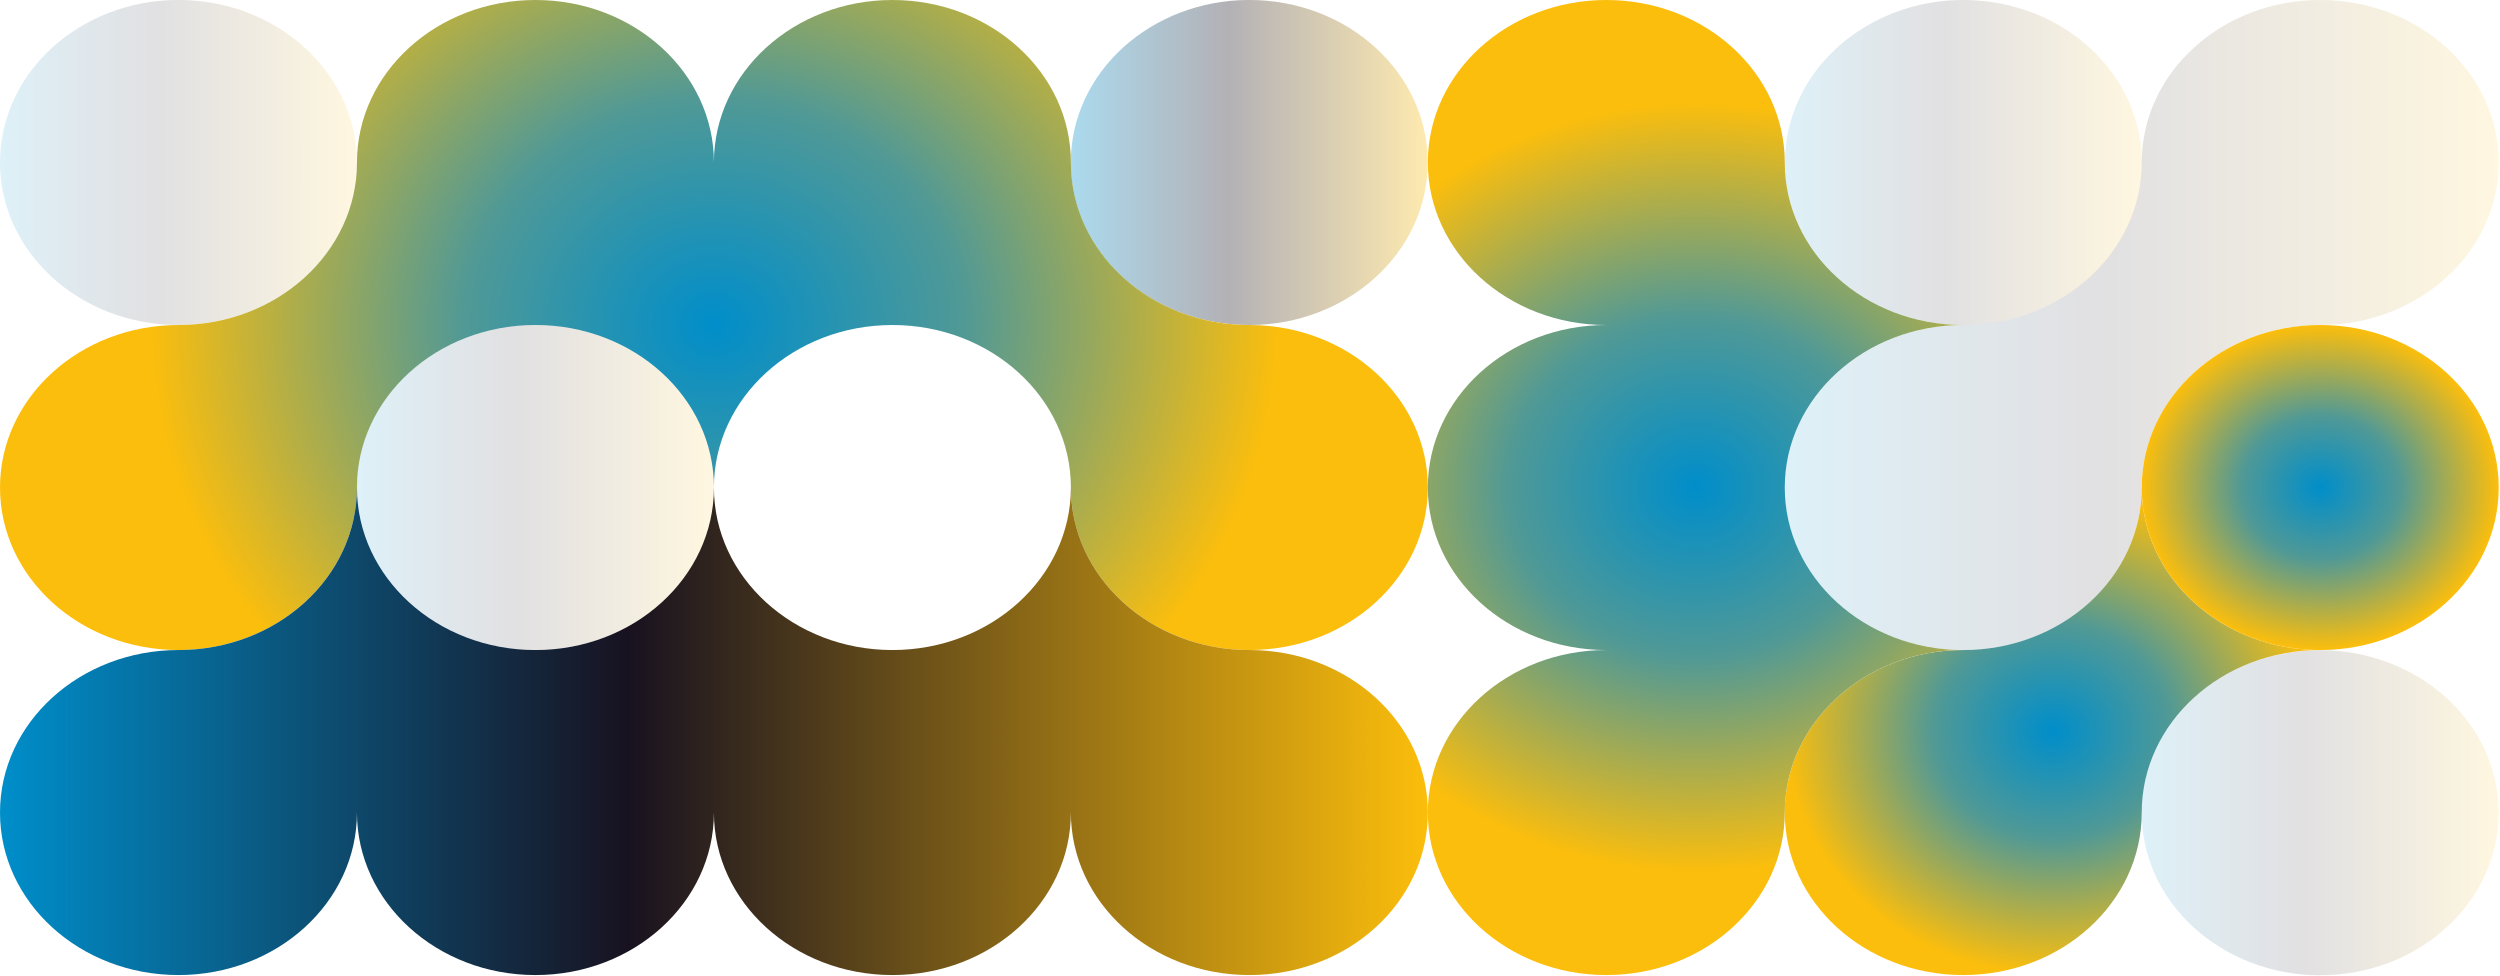
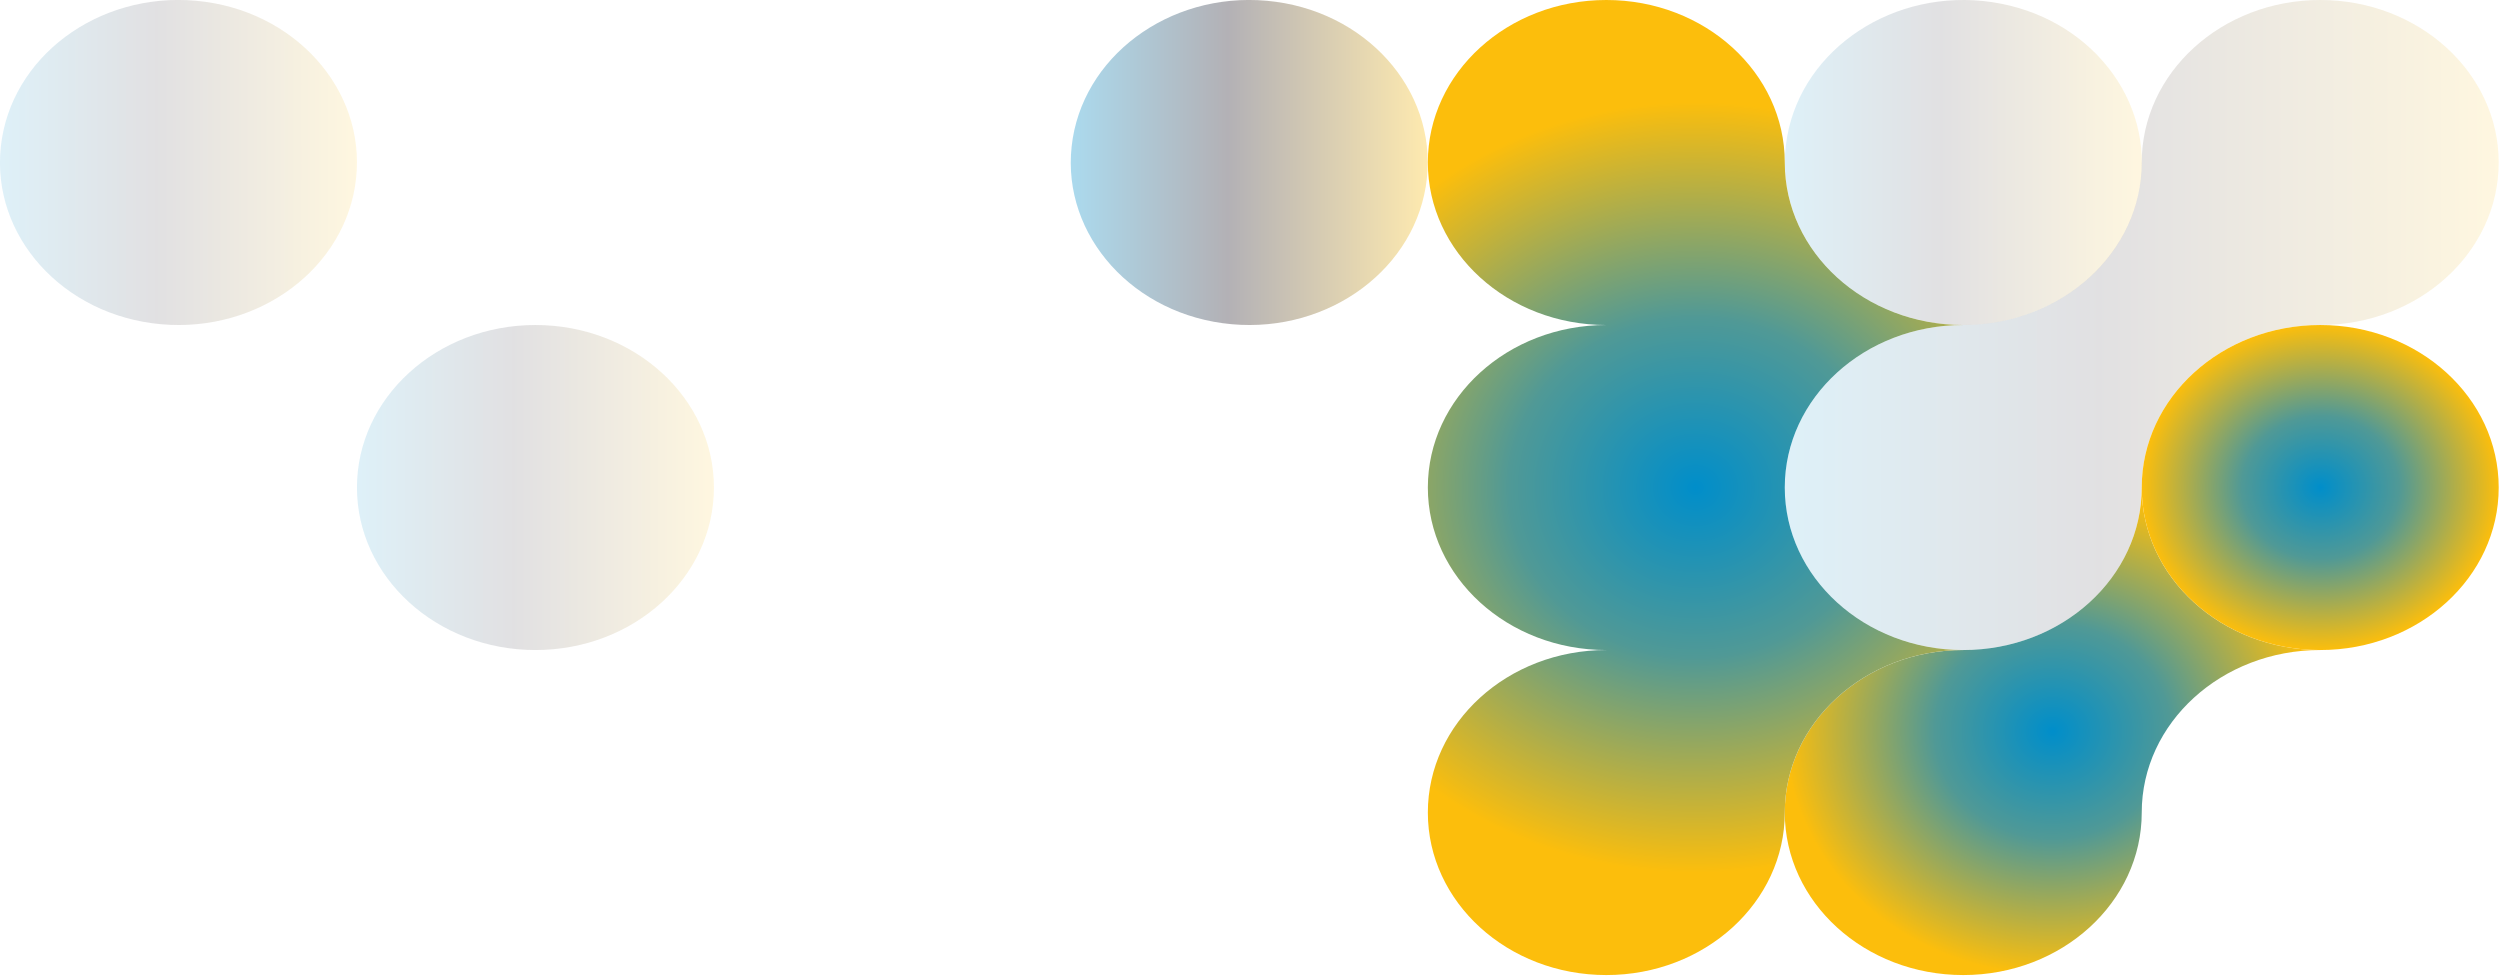
<svg xmlns="http://www.w3.org/2000/svg" width="1307" height="510" viewBox="0 0 1307 510" fill="none">
  <g clip-path="url(#clip0_248_2364)">
    <path opacity="0.13" d="M186.157 93.317C191.231 46.623 153.771 5.025 102.487 0.405C51.204 -4.214 5.518 29.894 0.445 76.588C-4.629 123.282 32.831 164.88 84.115 169.499C135.398 174.119 181.084 140.011 186.157 93.317Z" fill="url(#paint0_linear_248_2364)" />
    <path opacity="0.33" d="M745.963 93.317C751.037 46.623 713.577 5.025 662.294 0.406C611.011 -4.214 565.324 29.894 560.251 76.588C555.177 123.282 592.638 164.88 643.921 169.5C695.204 174.119 740.89 140.011 745.963 93.317Z" fill="url(#paint1_linear_248_2364)" />
    <path opacity="0.13" d="M1118.54 98.584C1126.8 52.268 1092.26 8.627 1041.39 1.109C990.521 -6.409 942.591 25.042 934.334 71.358C926.077 117.674 960.62 161.315 1011.49 168.833C1062.36 176.351 1110.29 144.899 1118.54 98.584Z" fill="url(#paint2_linear_248_2364)" />
    <path opacity="0.13" d="M1306.32 84.96C1306.32 131.879 1264.55 169.919 1213.01 169.919C1161.46 169.919 1119.7 207.96 1119.7 254.879C1119.7 301.798 1077.93 339.839 1026.39 339.839C974.845 339.839 933.081 301.798 933.081 254.879C933.081 207.96 974.86 169.919 1026.39 169.919C1077.92 169.919 1119.7 131.879 1119.7 84.96C1119.7 38.041 1161.48 0 1213.01 0C1264.54 0 1306.32 38.041 1306.32 84.96Z" fill="url(#paint3_linear_248_2364)" />
-     <path d="M746.476 254.879C746.476 301.798 704.697 339.839 653.167 339.839C601.637 339.839 559.857 301.798 559.857 254.879C559.857 207.96 518.078 169.919 466.548 169.919C415.018 169.919 373.238 207.96 373.238 254.879C373.238 207.96 331.459 169.919 279.929 169.919C228.399 169.919 186.619 207.96 186.619 254.879C186.619 301.798 144.84 339.839 93.309 339.839C41.779 339.839 0 301.798 0 254.879C0 207.96 41.765 169.919 93.309 169.919C144.854 169.919 186.619 131.879 186.619 84.96C186.619 38.041 228.384 0 279.929 0C331.473 0 373.238 38.041 373.238 84.96C373.238 38.041 415.003 0 466.548 0C518.092 0 559.857 38.041 559.857 84.96C559.857 131.879 601.622 169.919 653.167 169.919C704.711 169.919 746.476 207.96 746.476 254.879Z" fill="url(#paint4_radial_248_2364)" />
-     <path d="M746.476 424.799C746.476 471.717 704.697 509.758 653.167 509.758C601.637 509.758 559.857 471.717 559.857 424.799C559.857 471.717 518.078 509.758 466.548 509.758C415.018 509.758 373.238 471.717 373.238 424.799C373.238 471.717 331.459 509.758 279.929 509.758C228.399 509.758 186.619 471.717 186.619 424.799C186.619 471.717 144.84 509.758 93.309 509.758C41.779 509.758 0 471.717 0 424.799C0 377.88 41.765 339.839 93.309 339.839C144.854 339.839 186.619 301.798 186.619 254.879C186.619 301.798 228.384 339.839 279.929 339.839C331.473 339.839 373.238 301.798 373.238 254.879C373.238 301.798 415.003 339.839 466.548 339.839C518.092 339.839 559.857 301.798 559.857 254.879C559.857 301.798 601.622 339.839 653.167 339.839C704.711 339.839 746.476 377.88 746.476 424.799Z" fill="url(#paint5_linear_248_2364)" />
    <path d="M1213.01 339.839C1161.48 339.839 1119.7 377.88 1119.7 424.799C1119.7 471.717 1077.93 509.758 1026.39 509.758C974.845 509.758 933.081 471.717 933.081 424.799C933.081 377.88 974.86 339.839 1026.39 339.839C1077.92 339.839 1119.7 301.798 1119.7 254.879C1119.7 301.798 1161.48 339.839 1213.01 339.839Z" fill="url(#paint6_radial_248_2364)" />
-     <path opacity="0.13" d="M1222.17 509.448C1273.45 504.828 1310.91 463.23 1305.84 416.536C1300.76 369.842 1255.08 335.734 1203.79 340.354C1152.51 344.973 1115.05 386.571 1120.12 433.265C1125.2 479.959 1170.88 514.067 1222.17 509.448Z" fill="url(#paint7_linear_248_2364)" />
    <path d="M1213.01 339.839C1264.54 339.839 1306.32 301.801 1306.32 254.879C1306.32 207.957 1264.54 169.919 1213.01 169.919C1161.48 169.919 1119.7 207.957 1119.7 254.879C1119.7 301.801 1161.48 339.839 1213.01 339.839Z" fill="url(#paint8_radial_248_2364)" />
    <path opacity="0.13" d="M279.929 339.839C331.462 339.839 373.238 301.801 373.238 254.879C373.238 207.957 331.462 169.919 279.929 169.919C228.395 169.919 186.619 207.957 186.619 254.879C186.619 301.801 228.395 339.839 279.929 339.839Z" fill="url(#paint9_linear_248_2364)" />
    <path d="M1026.39 339.839C974.861 339.839 933.081 377.88 933.081 424.799C933.081 471.717 891.316 509.758 839.786 509.758C788.256 509.758 746.477 471.717 746.477 424.799C746.477 377.88 788.241 339.839 839.786 339.839C788.241 339.839 746.477 301.798 746.477 254.879C746.477 207.96 788.241 169.919 839.786 169.919C788.241 169.919 746.477 131.879 746.477 84.96C746.477 38.041 788.241 0 839.786 0C891.331 0 933.081 38.041 933.081 84.96C933.081 131.879 974.861 169.919 1026.39 169.919C974.861 169.919 933.081 207.96 933.081 254.879C933.081 301.798 974.861 339.839 1026.39 339.839Z" fill="url(#paint10_radial_248_2364)" />
  </g>
  <defs>
    <linearGradient id="paint0_linear_248_2364" x1="-0.018" y1="84.959" x2="186.601" y2="84.959" gradientUnits="userSpaceOnUse">
      <stop stop-color="#008ECA" />
      <stop offset="0.44" stop-color="#181220" />
      <stop offset="1" stop-color="#FCBE0C" />
    </linearGradient>
    <linearGradient id="paint1_linear_248_2364" x1="559.782" y1="0.046" x2="746.401" y2="0.046" gradientUnits="userSpaceOnUse">
      <stop stop-color="#008ECA" />
      <stop offset="0.44" stop-color="#181220" />
      <stop offset="1" stop-color="#FCBE0C" />
    </linearGradient>
    <linearGradient id="paint2_linear_248_2364" x1="933.131" y1="-0.032" x2="1119.75" y2="-0.032" gradientUnits="userSpaceOnUse">
      <stop stop-color="#008ECA" />
      <stop offset="0.44" stop-color="#181220" />
      <stop offset="1" stop-color="#FCBE0C" />
    </linearGradient>
    <linearGradient id="paint3_linear_248_2364" x1="933.081" y1="169.919" x2="1306.32" y2="169.919" gradientUnits="userSpaceOnUse">
      <stop stop-color="#008ECA" />
      <stop offset="0.44" stop-color="#181220" />
      <stop offset="1" stop-color="#FCBE0C" />
    </linearGradient>
    <radialGradient id="paint4_radial_248_2364" cx="0" cy="0" r="1" gradientUnits="userSpaceOnUse" gradientTransform="translate(373.238 169.919) scale(295.073 268.669)">
      <stop stop-color="#008ECA" />
      <stop offset="0.44" stop-color="#509996" />
      <stop offset="1" stop-color="#FCBE0C" />
    </radialGradient>
    <linearGradient id="paint5_linear_248_2364" x1="0" y1="382.312" x2="746.476" y2="382.312" gradientUnits="userSpaceOnUse">
      <stop stop-color="#008ECA" />
      <stop offset="0.44" stop-color="#181220" />
      <stop offset="1" stop-color="#FCBE0C" />
    </linearGradient>
    <radialGradient id="paint6_radial_248_2364" cx="0" cy="0" r="1" gradientUnits="userSpaceOnUse" gradientTransform="translate(1073.05 382.312) scale(139.957 127.433)">
      <stop stop-color="#008ECA" />
      <stop offset="0.44" stop-color="#509996" />
      <stop offset="1" stop-color="#FCBE0C" />
    </radialGradient>
    <linearGradient id="paint7_linear_248_2364" x1="1119.72" y1="424.806" x2="1306.33" y2="424.806" gradientUnits="userSpaceOnUse">
      <stop stop-color="#008ECA" />
      <stop offset="0.44" stop-color="#181220" />
      <stop offset="1" stop-color="#FCBE0C" />
    </linearGradient>
    <radialGradient id="paint8_radial_248_2364" cx="0" cy="0" r="1" gradientUnits="userSpaceOnUse" gradientTransform="translate(1213.01 254.879) scale(93.309 84.96)">
      <stop stop-color="#008ECA" />
      <stop offset="0.44" stop-color="#509996" />
      <stop offset="1" stop-color="#FCBE0C" />
    </radialGradient>
    <linearGradient id="paint9_linear_248_2364" x1="186.619" y1="254.879" x2="373.238" y2="254.879" gradientUnits="userSpaceOnUse">
      <stop stop-color="#008ECA" />
      <stop offset="0.44" stop-color="#181220" />
      <stop offset="1" stop-color="#FCBE0C" />
    </linearGradient>
    <radialGradient id="paint10_radial_248_2364" cx="0" cy="0" r="1" gradientUnits="userSpaceOnUse" gradientTransform="translate(886.434 254.879) scale(221.294 201.492)">
      <stop stop-color="#008ECA" />
      <stop offset="0.44" stop-color="#509996" />
      <stop offset="1" stop-color="#FCBE0C" />
    </radialGradient>
    <clipPath id="clip0_248_2364">
      <rect width="1306.32" height="509.758" fill="white" />
    </clipPath>
  </defs>
</svg>